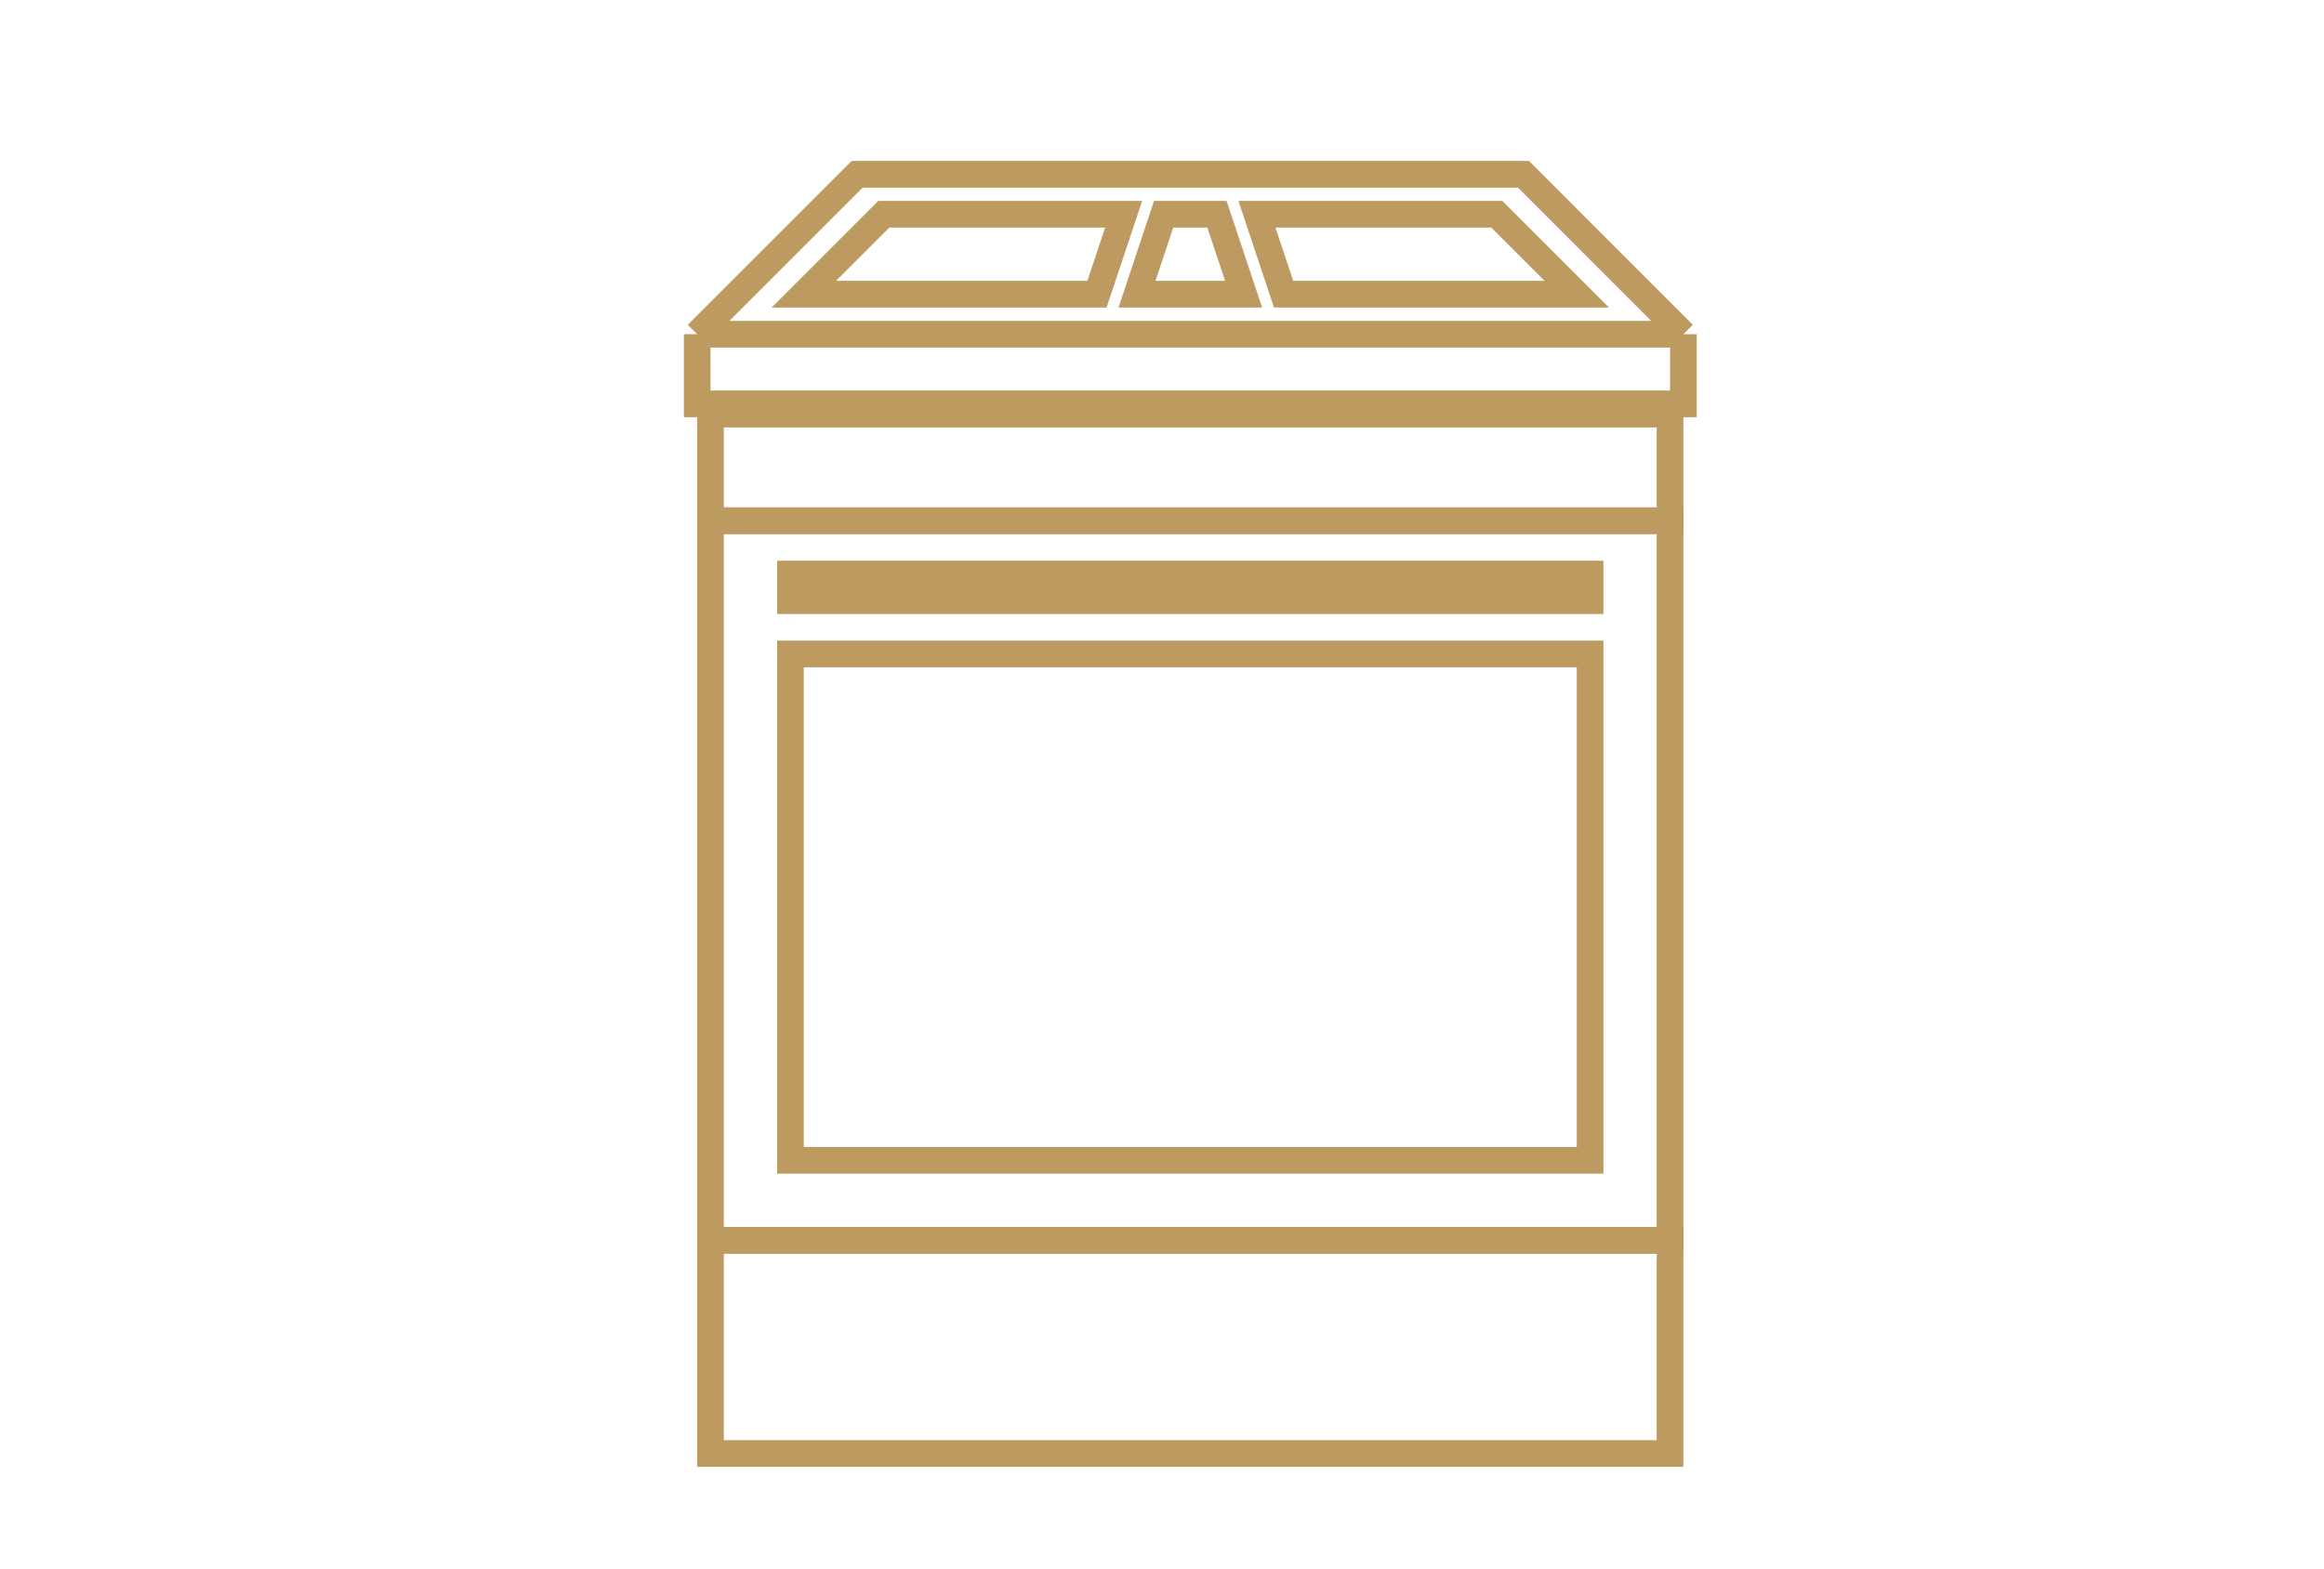
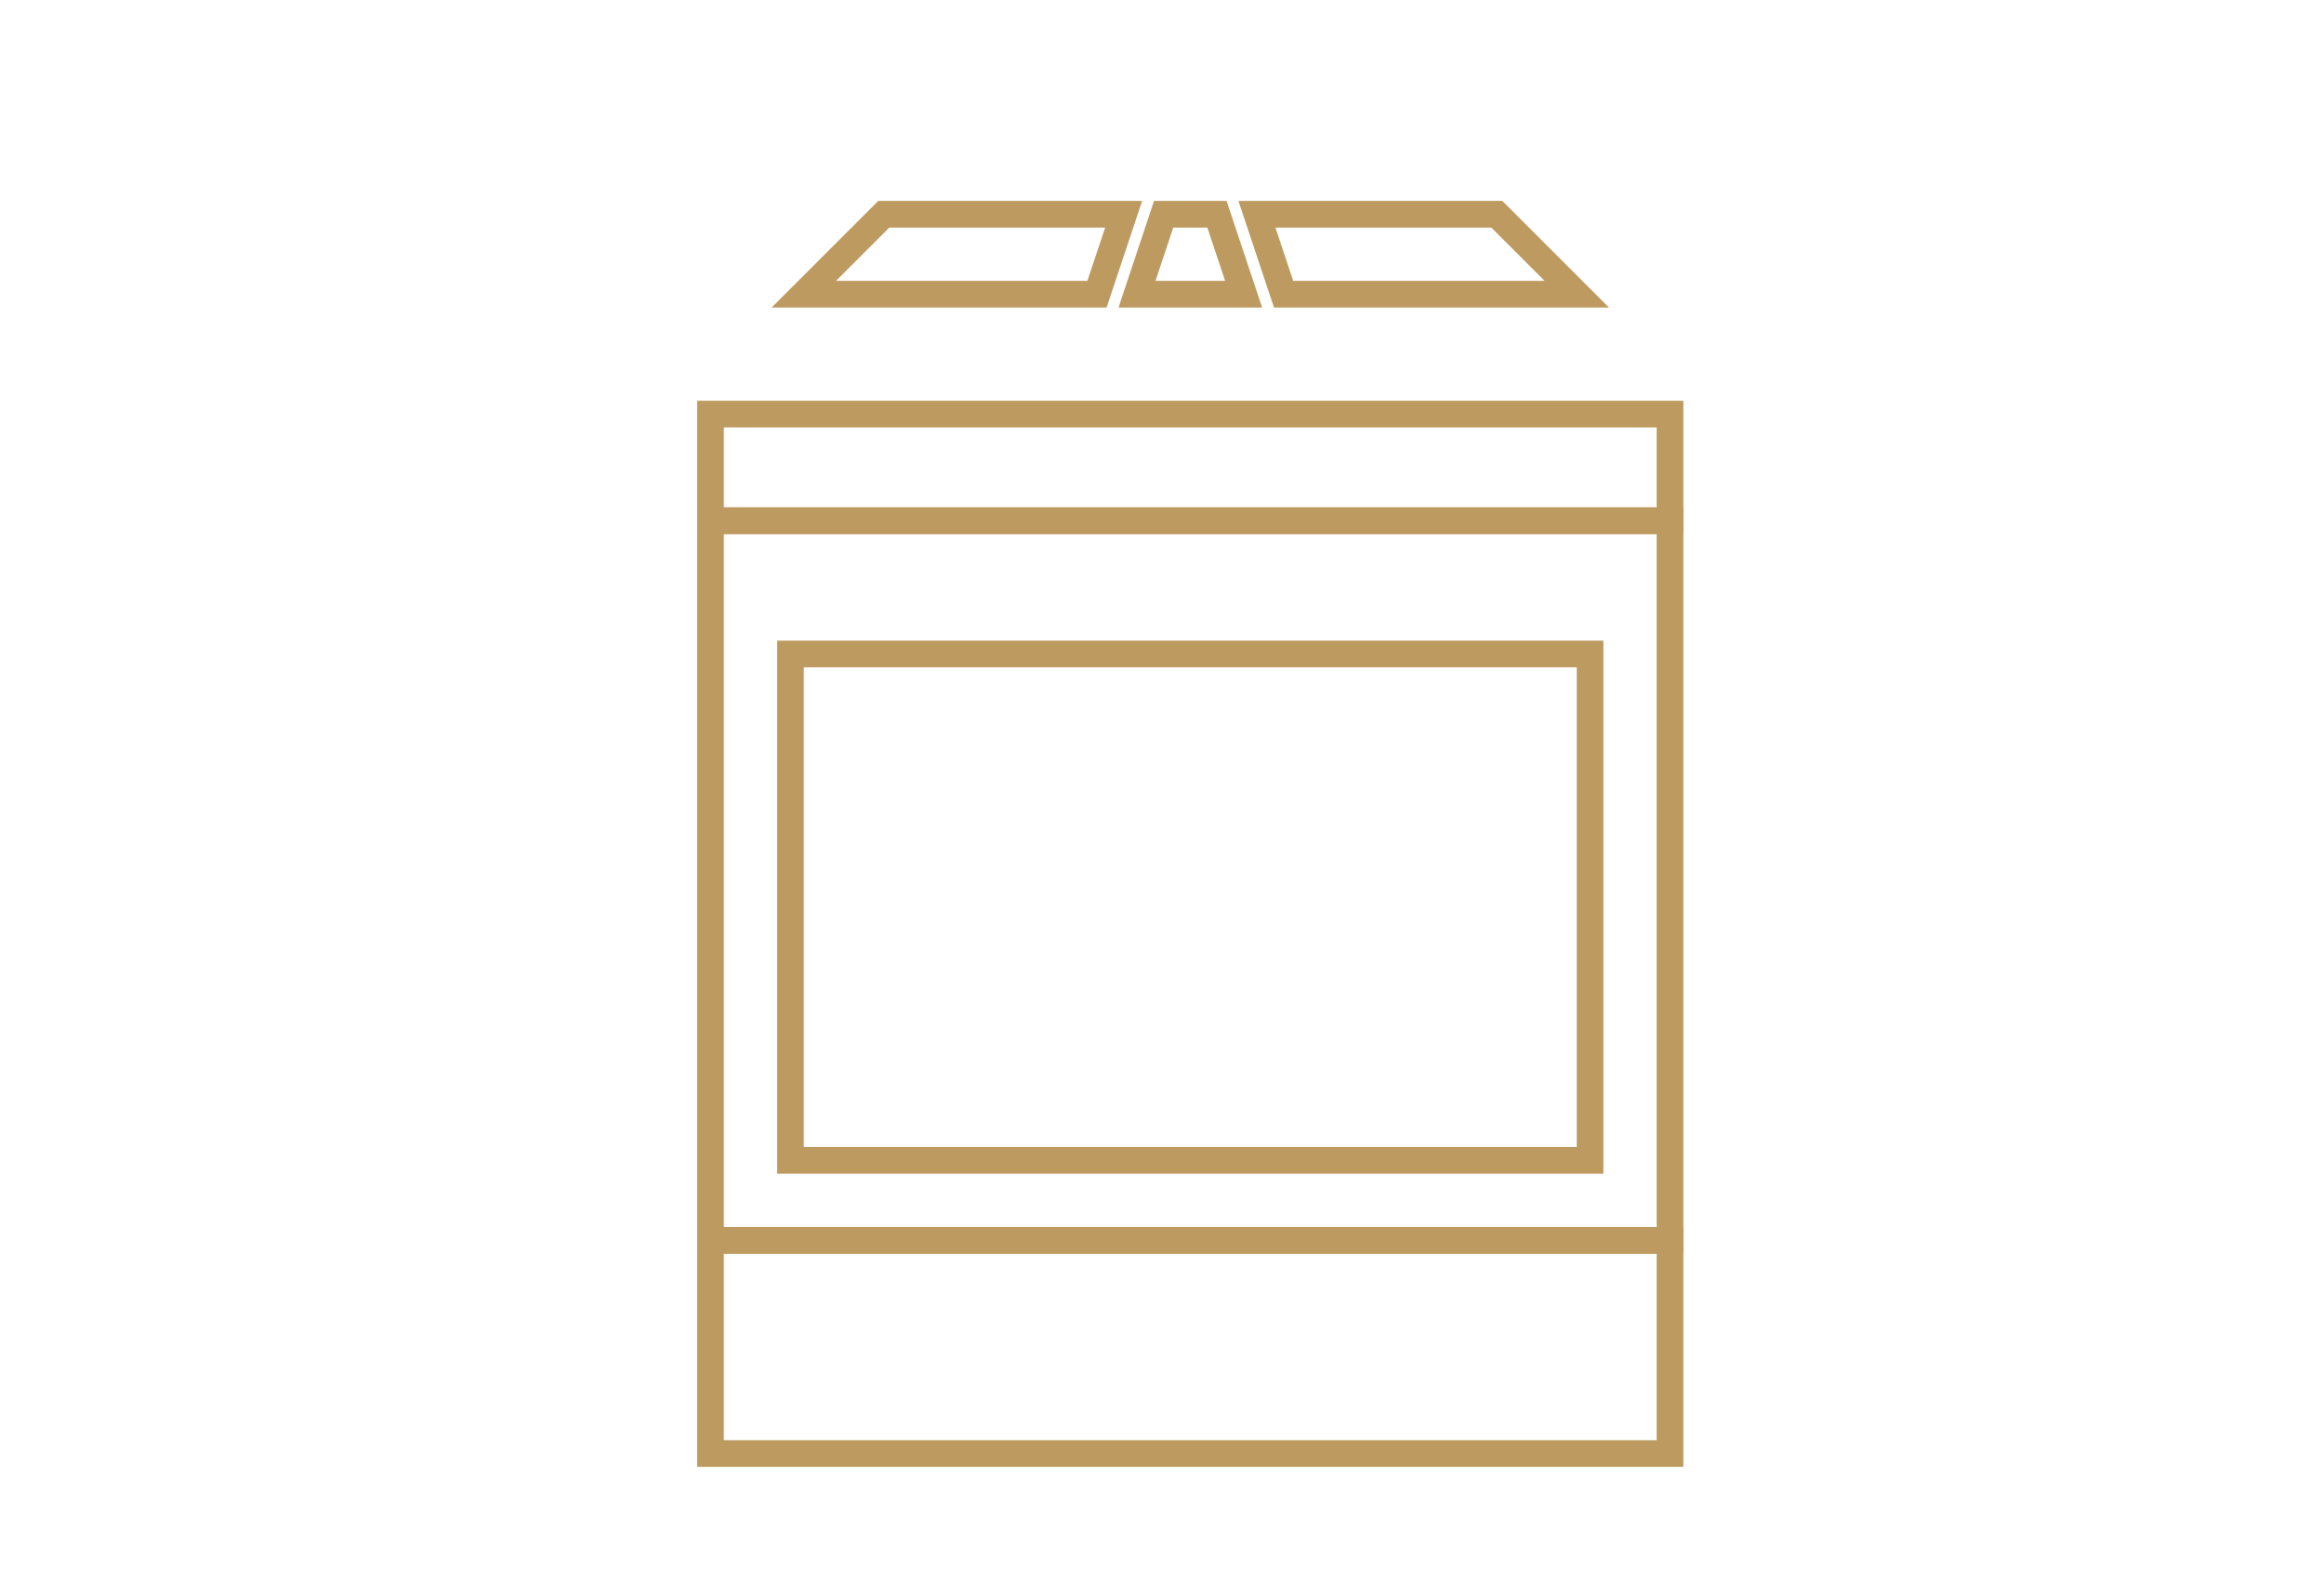
<svg xmlns="http://www.w3.org/2000/svg" width="40" height="27" viewBox="0 0 40 27" fill="none">
-   <path d="M12 5.753L14.753 3H26.222L28.974 5.753M12 5.753L28.974 5.753M12 5.753V6.952L28.974 6.952V5.753" stroke="#BD9B60" stroke-width="0.459" />
  <path d="M25.763 3.688L27.139 5.064H22.093L21.634 3.688H25.763Z" stroke="#BD9B60" stroke-width="0.459" />
  <path d="M15.211 3.688L13.835 5.064H18.881L19.34 3.688H15.211Z" stroke="#BD9B60" stroke-width="0.459" />
  <path d="M20.028 3.688L19.57 5.064H21.405L20.946 3.688H20.028Z" stroke="#BD9B60" stroke-width="0.459" />
  <rect x="-0.229" y="0.229" width="16.515" height="12.387" transform="matrix(-1 0 0 1 28.515 8.734)" stroke="#BD9B60" stroke-width="0.459" />
  <rect x="-0.229" y="0.229" width="13.763" height="8.716" transform="matrix(-1 0 0 1 27.139 11.028)" stroke="#BD9B60" stroke-width="0.459" />
-   <rect x="-0.229" y="0.229" width="13.763" height="0.459" transform="matrix(-1 0 0 1 27.139 9.652)" stroke="#BD9B60" stroke-width="0.459" />
  <rect x="-0.229" y="0.229" width="16.515" height="3.67" transform="matrix(-1 0 0 1 28.515 21.121)" stroke="#BD9B60" stroke-width="0.459" />
  <rect x="-0.229" y="0.229" width="16.515" height="1.835" transform="matrix(-1 0 0 1 28.515 6.899)" stroke="#BD9B60" stroke-width="0.459" />
</svg>